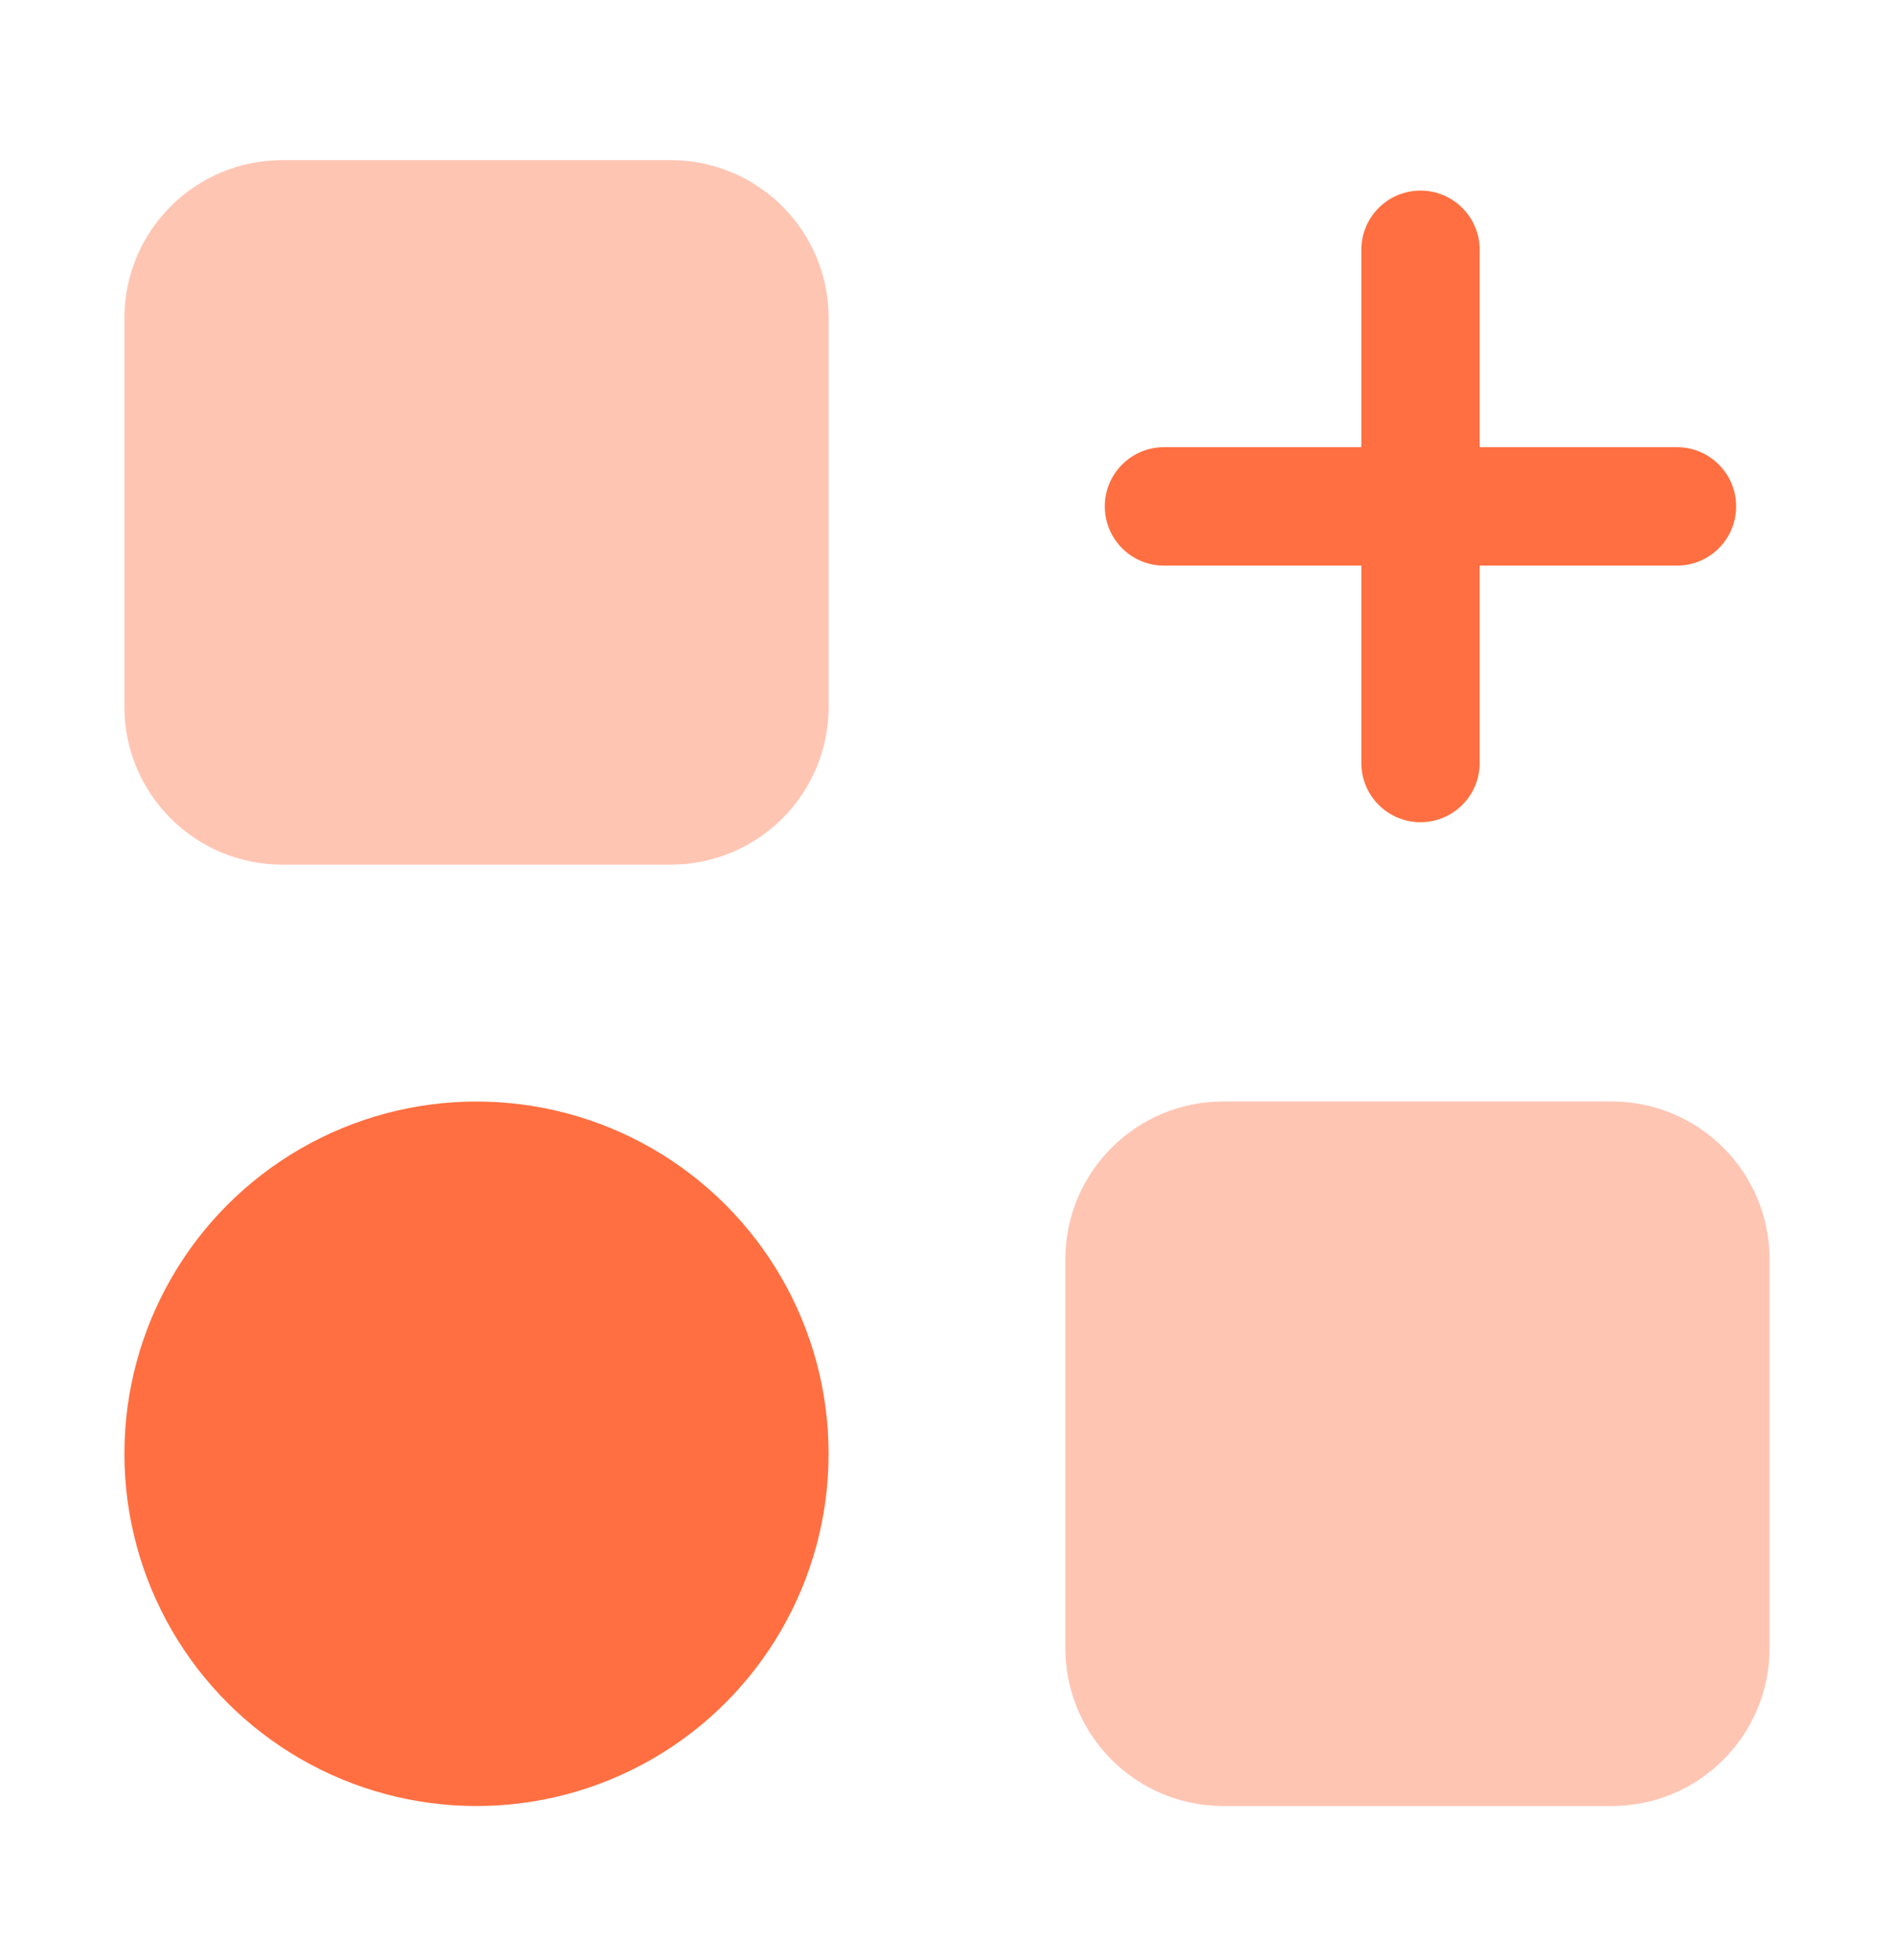
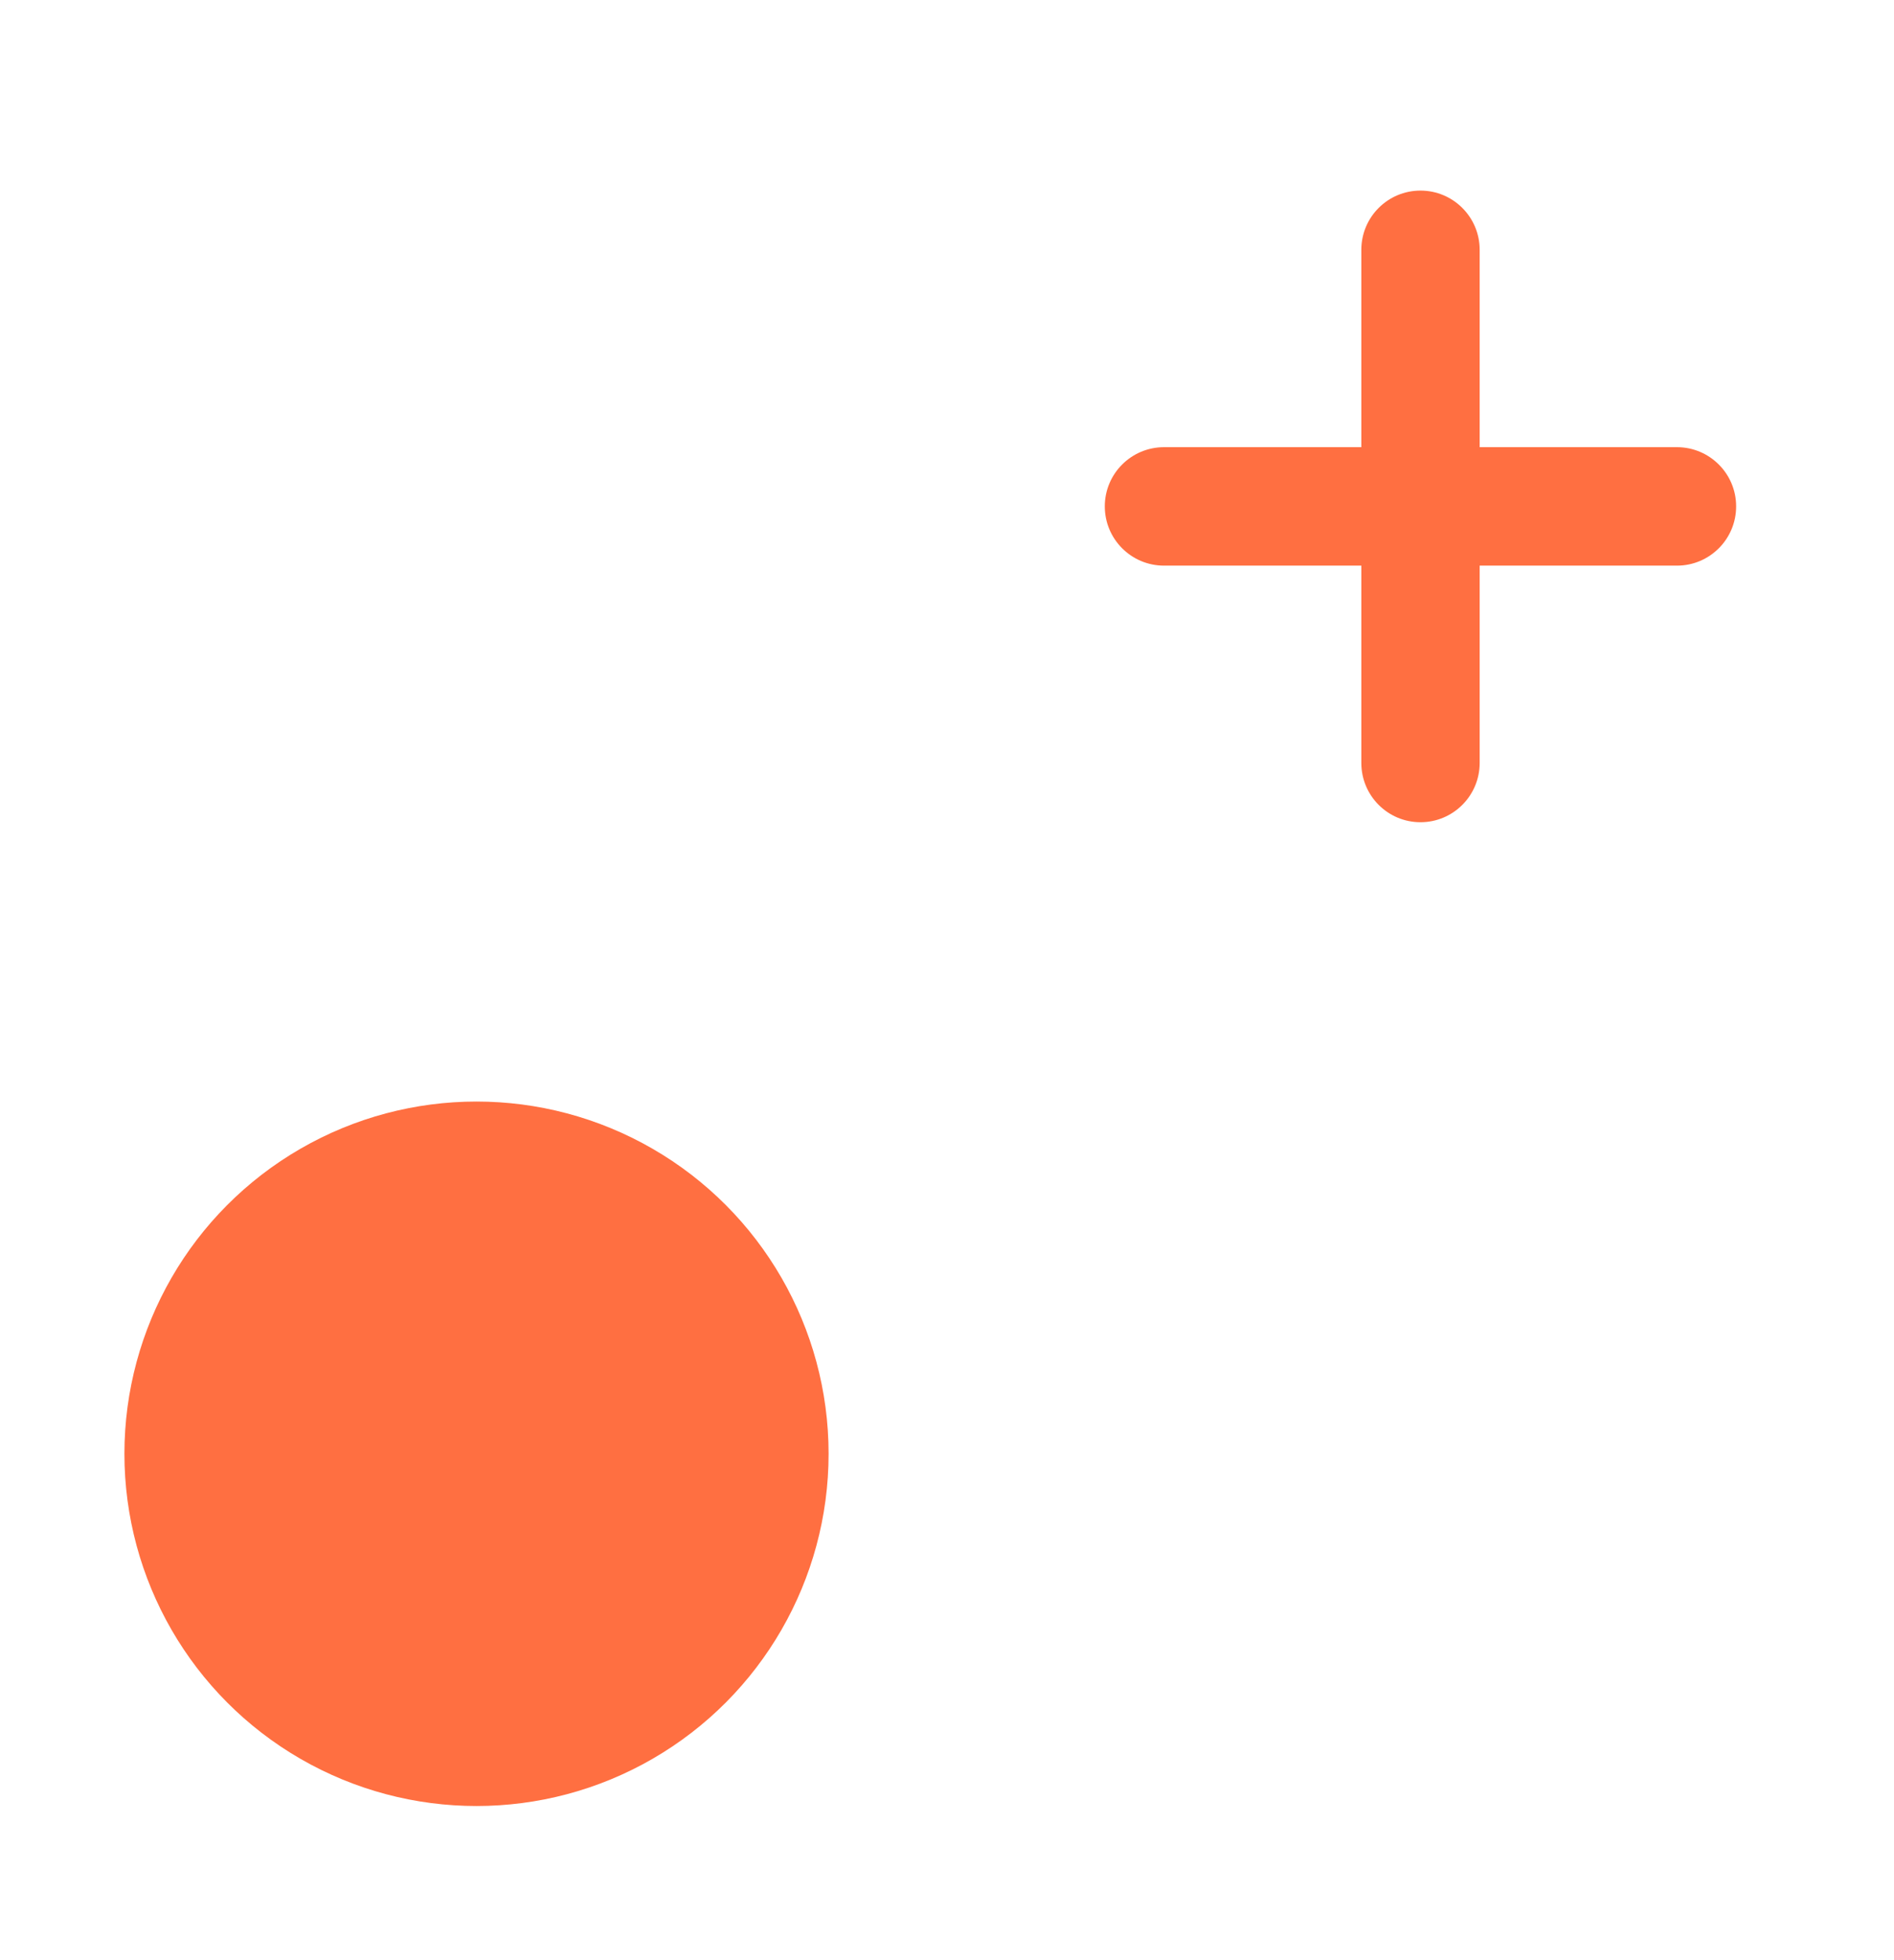
<svg xmlns="http://www.w3.org/2000/svg" width="29" height="30" viewBox="0 0 29 30" fill="none">
-   <path opacity="0.4" d="M1.905 4.868C1.905 3.533 2.987 2.451 4.322 2.451H10.271C11.606 2.451 12.688 3.533 12.688 4.868V10.817C12.688 12.152 11.606 13.233 10.271 13.233H4.322C2.987 13.233 1.905 12.152 1.905 10.817V4.868Z" fill="#FF6F41" />
-   <path opacity="0.4" d="M16.312 19.275C16.312 17.94 17.395 16.858 18.729 16.858H24.678C26.013 16.858 27.095 17.94 27.095 19.275V25.224C27.095 26.559 26.013 27.641 24.678 27.641H18.729C17.395 27.641 16.312 26.559 16.312 25.224V19.275Z" fill="#FF6F41" />
  <ellipse cx="7.296" cy="22.25" rx="5.391" ry="5.391" fill="#FF6F41" />
  <path fill-rule="evenodd" clip-rule="evenodd" d="M21.75 2.917C22.25 2.917 22.656 3.323 22.656 3.823V6.844H25.677C26.177 6.844 26.583 7.25 26.583 7.75C26.583 8.251 26.177 8.657 25.677 8.657H22.656V11.677C22.656 12.178 22.25 12.584 21.75 12.584C21.249 12.584 20.844 12.178 20.844 11.677V8.657H17.823C17.322 8.657 16.916 8.251 16.916 7.75C16.916 7.25 17.322 6.844 17.823 6.844H20.844V3.823C20.844 3.323 21.249 2.917 21.75 2.917Z" fill="#FF6F41" />
</svg>